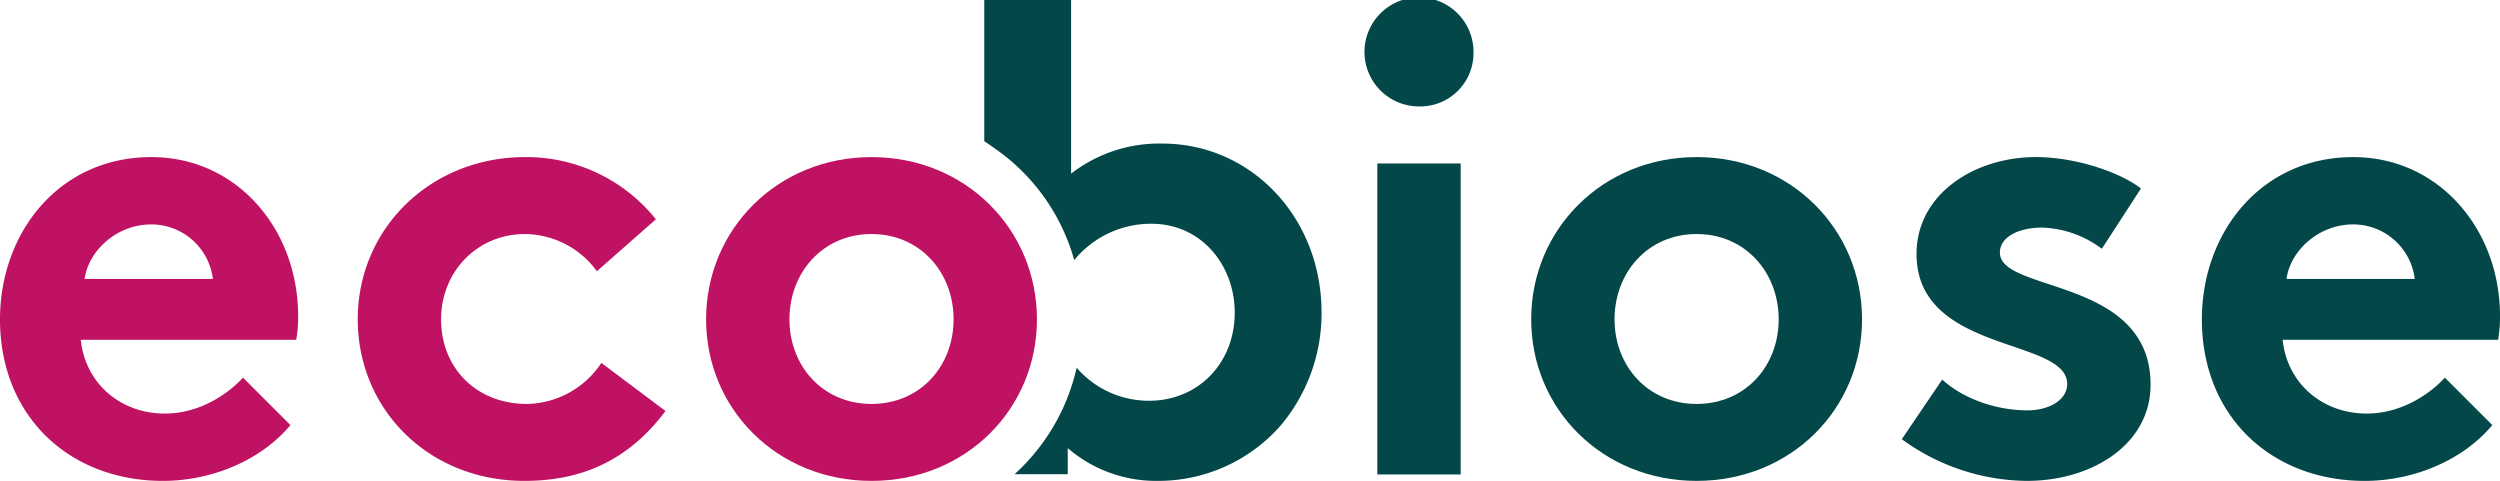
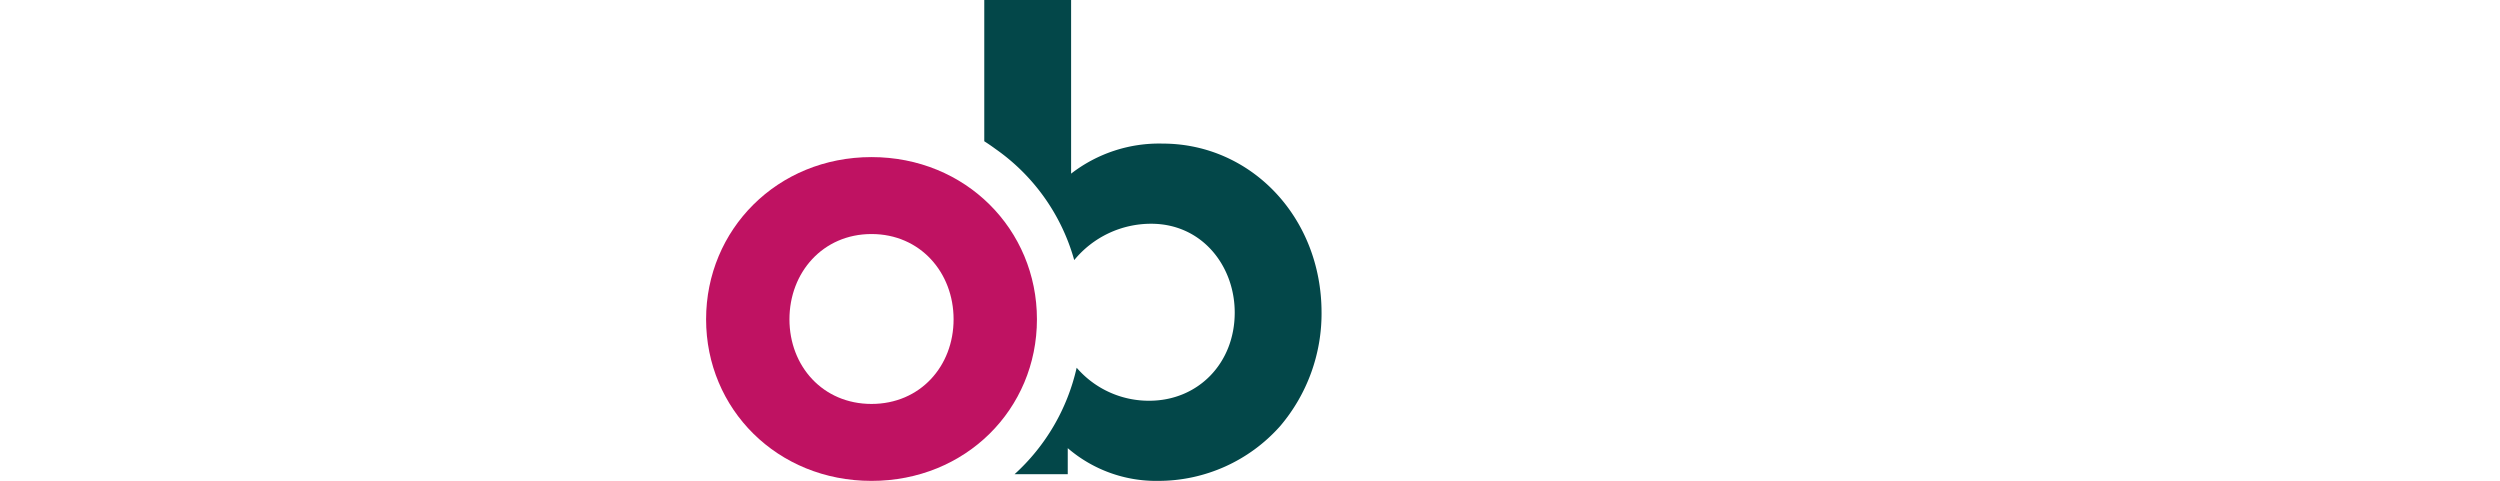
<svg xmlns="http://www.w3.org/2000/svg" width="528.481" height="101.655" viewBox="0 0 528.481 101.655">
  <defs>
    <clipPath id="clip-path">
      <rect id="Rectangle_2" data-name="Rectangle 2" width="528.481" height="101.655" fill="#034749" />
    </clipPath>
  </defs>
  <g id="Group_475" data-name="Group 475" transform="translate(0 0)">
    <g id="Group_1" data-name="Group 1" transform="translate(0 0)" clip-path="url(#clip-path)">
      <path id="Path_1" data-name="Path 1" d="M218.651,66.075c0-20.189-14.966-35.72-33.6-35.72a30.348,30.348,0,0,0-19.342,6.354V0H147.353V29.859c.829.528,1.635,1.086,2.426,1.666a42.63,42.63,0,0,1,16.589,23.457A21,21,0,0,1,182.648,47.3c10.73,0,17.649,8.894,17.649,18.777,0,10.73-7.766,18.636-18.073,18.636a20.125,20.125,0,0,1-15.34-6.978,43.256,43.256,0,0,1-13.126,22.509H165V94.736a28.633,28.633,0,0,0,19.06,6.918A34.431,34.431,0,0,0,209.9,90.076a36.754,36.754,0,0,0,8.753-24" transform="translate(60.714 0)" fill="#034749" />
-       <path id="Path_2" data-name="Path 2" d="M224.607,34.562H206.988V100.3h17.619Zm2.711-23.313A11.524,11.524,0,1,0,215.8,22.5a11.284,11.284,0,0,0,11.521-11.25m198.968,47.71H399.178c.813-5.964,6.776-11.521,14.1-11.521a13.109,13.109,0,0,1,13.012,11.521m18.026,7.861c0-18.3-12.876-33.613-31.038-33.613-19.517,0-31.987,15.994-31.987,34.291,0,20.6,14.773,34.156,34.427,34.156,10.165,0,20.6-4.2,26.971-11.792l-10.03-10.03c-3.118,3.387-9.081,7.59-16.535,7.59-9.353,0-16.807-6.37-17.756-15.586h45.541a28.907,28.907,0,0,0,.407-5.016" transform="translate(84.169 0)" fill="#034749" />
-       <path id="Path_3" data-name="Path 3" d="M45,49.271H17.89c.813-5.963,6.776-11.521,14.1-11.521A13.11,13.11,0,0,1,45,49.271M62.618,62.147a28.907,28.907,0,0,0,.407-5.016c0-18.3-12.876-33.613-31.038-33.613C12.47,23.518,0,39.512,0,57.809c0,20.6,14.773,34.156,34.427,34.156,10.165,0,20.6-4.2,26.971-11.792l-10.03-10.03c-3.118,3.389-9.081,7.591-16.536,7.591-9.352,0-16.806-6.371-17.755-15.587Z" transform="translate(0 9.69)" fill="#bf1262" />
      <path id="Path_4" data-name="Path 4" d="M158.027,57.809c0,9.894-7.049,17.89-17.35,17.89s-17.348-8-17.348-17.89,7.047-18.026,17.348-18.026,17.35,8.132,17.35,18.026m17.619,0c0-18.975-15.045-34.291-34.969-34.291s-34.969,15.316-34.969,34.291,15.045,34.156,34.969,34.156,34.969-15.181,34.969-34.156" transform="translate(43.555 9.69)" fill="#bf1262" />
-       <path id="Path_5" data-name="Path 5" d="M71.175,57.809c0-10.03,7.59-18.026,17.756-18.026a19.041,19.041,0,0,1,15.179,7.861l12.47-10.979A35.073,35.073,0,0,0,88.932,23.518c-20.061,0-35.376,15.181-35.376,34.291,0,18.975,14.908,34.156,35.239,34.156,12.334,0,22.093-4.473,29.819-14.774L105.06,67.026A19.261,19.261,0,0,1,89.338,75.7c-10.709,0-18.163-7.59-18.163-17.89" transform="translate(22.067 9.69)" fill="#bf1262" />
-       <path id="Path_6" data-name="Path 6" d="M281.55,57.808C281.55,67.7,274.5,75.7,264.2,75.7s-17.348-8-17.348-17.892S253.9,39.782,264.2,39.782s17.348,8.132,17.348,18.026m17.621,0c0-18.975-15.045-34.291-34.969-34.291s-34.969,15.316-34.969,34.291S244.278,91.964,264.2,91.964s34.969-15.181,34.969-34.156" transform="translate(94.451 9.689)" fill="#034749" />
-       <path id="Path_7" data-name="Path 7" d="M305.452,43.712c0-3.389,4.067-5.287,8.945-5.287A22.165,22.165,0,0,1,327,42.9l8.267-12.741c-4.336-3.387-13.688-6.641-22.228-6.641-13.012,0-25.21,7.861-25.21,20.466,0,21.144,31.853,17.619,31.853,27.513,0,3.253-3.66,5.558-8.4,5.558-6.642,0-13.554-2.44-18.027-6.505l-8.539,12.605a45.471,45.471,0,0,0,26.43,8.81c13.824,0,26.158-7.727,26.158-20.332,0-22.77-31.851-19.382-31.851-27.92" transform="translate(117.312 9.689)" fill="#034749" />
    </g>
  </g>
</svg>